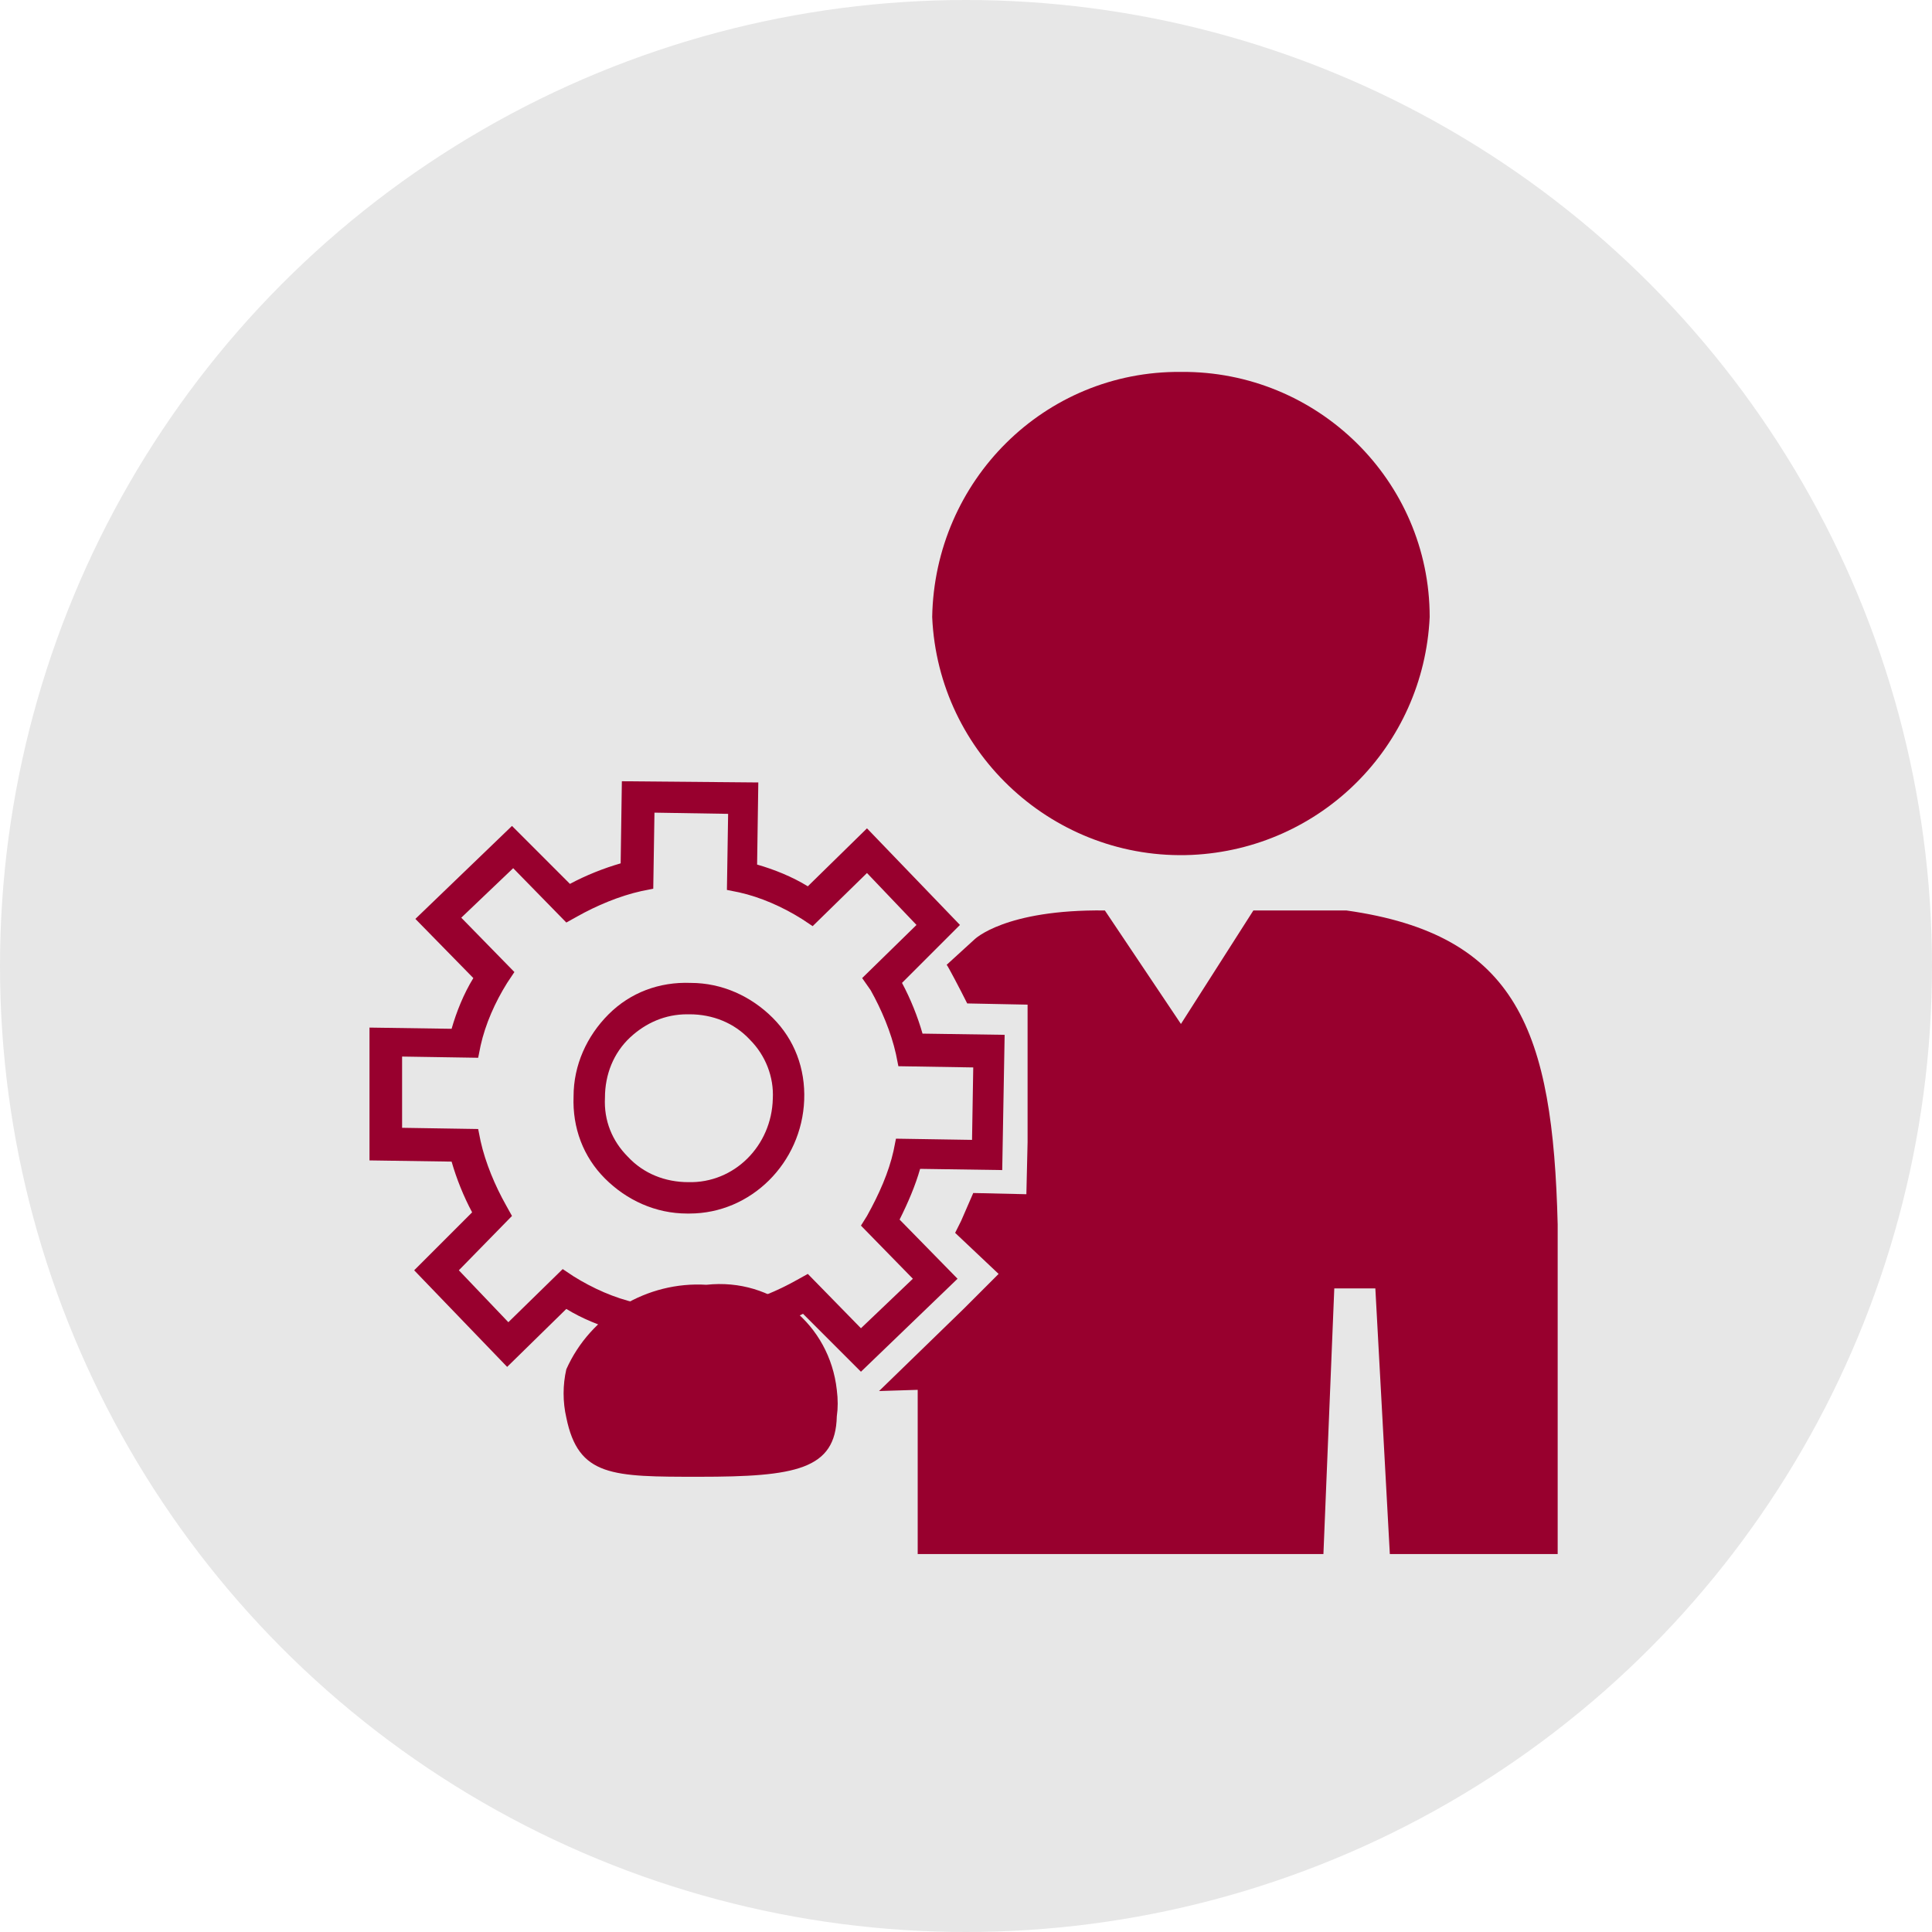
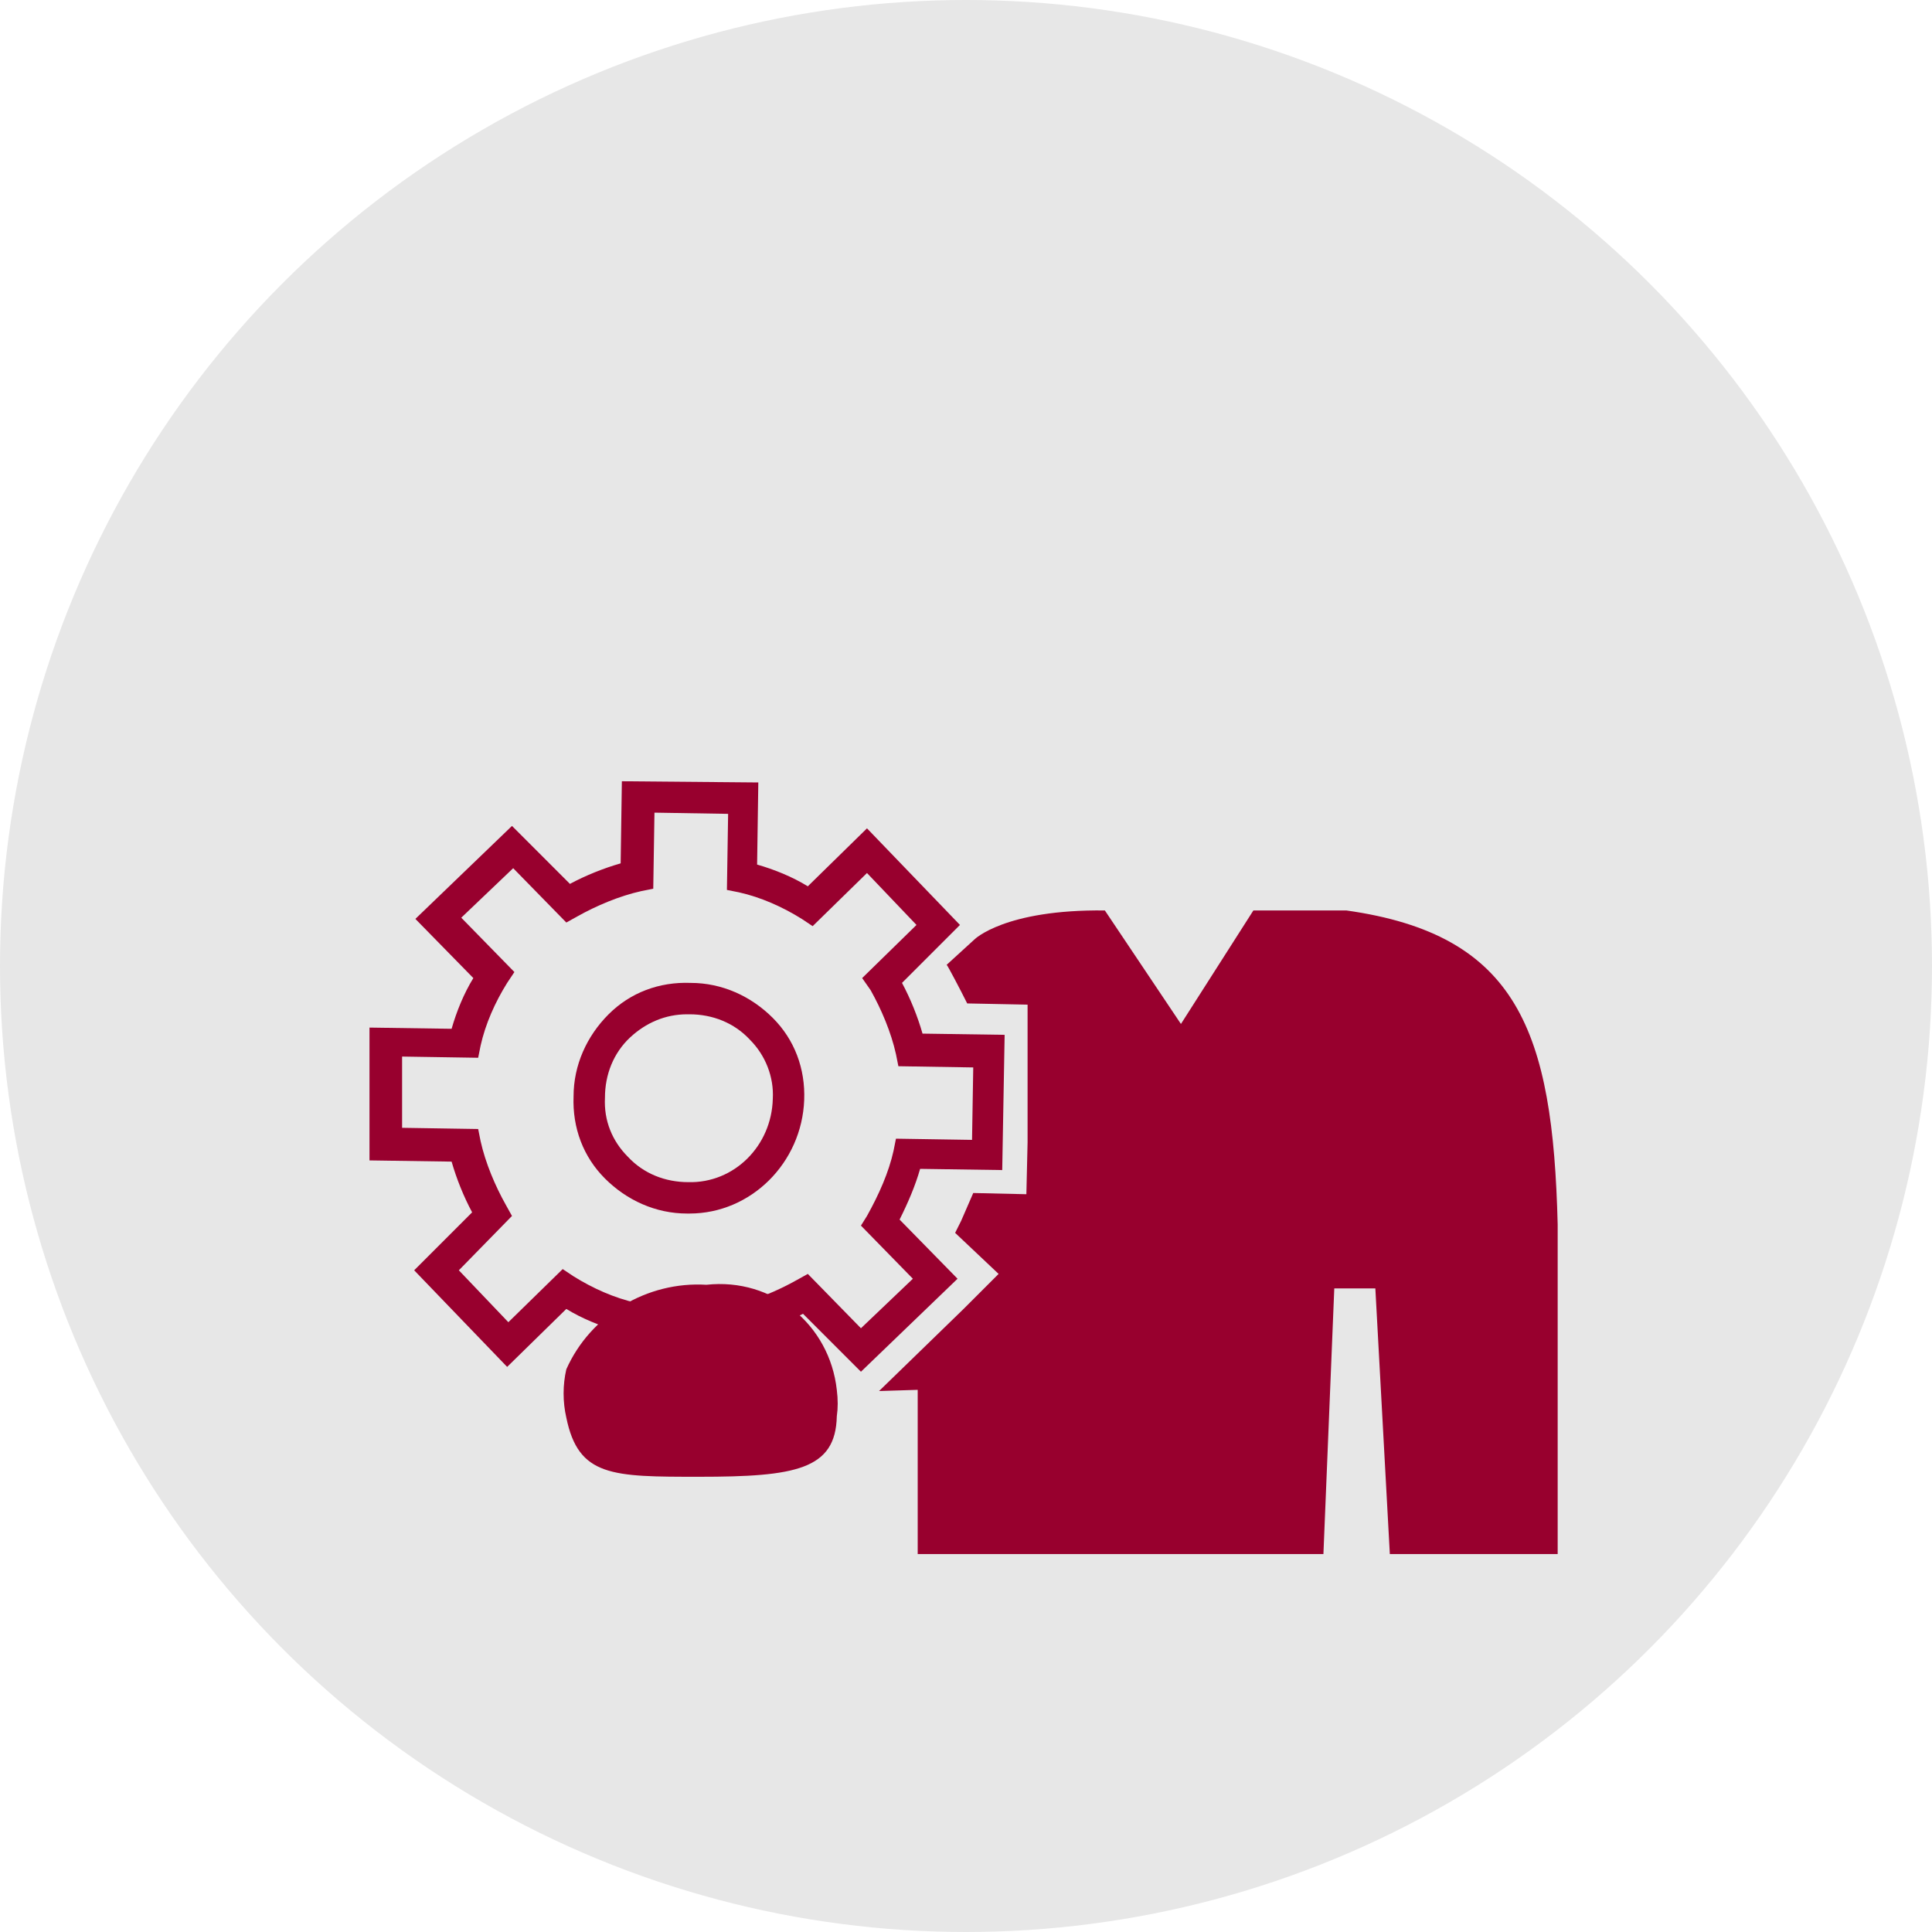
<svg xmlns="http://www.w3.org/2000/svg" viewBox="-30 -30 160 160" id="Layer_1" overflow="hidden">
  <circle cx="50" cy="50" r="80" style="fill:#e7e7e7; stroke-width:0px;" />
  <g>
    <g>
      <path d="M50.1 53.1 55.1 53.2C55.1 53.3 55.1 57.2 55.1 57.2L55.1 64.6 55 68.9C55 68.9 50.6 68.8 50.6 68.8L49.6 71.1 49.1 72.1 52.7 75.5 49.8 78.4 42.8 85.2 46 85.1 46 98.7 79.6 98.7 80.5 76.7 83.9 76.7 85.1 98.7 99 98.7 99 71.4C98.6 55.4 95.7 47.4 81.5 45.4L73.8 45.4 67.8 54.8 61.5 45.4C53.2 45.3 50.7 47.8 50.7 47.8L48.4 49.9C48.5 50 49.5 51.9 50.1 53.1Z" fill="#98002e" />
-       <path d="M67.8 0.8C56.5 0.7 47.4 9.8 47.2 21.1L47.2 21.1C47.7 32.5 57.4 41.3 68.7 40.8 79.4 40.3 87.9 31.8 88.4 21.1 88.4 9.8 79.1 0.7 67.8 0.8Z" fill="#98002e" />
      <path d="M28.5 76.4C23.6 76.1 18.9 78.9 16.9 83.4 16.6 84.7 16.6 86.1 16.9 87.4 17.9 92.3 20.7 92.3 27.9 92.3 35.9 92.3 39.2 91.7 39.3 87.3 39.4 86.6 39.4 85.9 39.3 85.1 38.7 79.7 34 75.8 28.5 76.4Z" fill="#98002e" />
    </g>
    <g>
      <g>
        <path d="M32 87 21 87 21.1 80.2C19.7 79.8 18.2 79.2 16.9 78.4L12 83.2 4.3 75.2 9.1 70.4C8.4 69.1 7.8 67.6 7.4 66.2L0.6 66.1 0.6 55.1 7.4 55.2C7.8 53.8 8.4 52.3 9.2 51L4.4 46.1 12.4 38.4 17.2 43.2C18.5 42.5 20 41.9 21.4 41.5L21.5 34.7 32.8 34.8 32.7 41.6C34.1 42 35.6 42.6 36.9 43.4L41.8 38.6 49.5 46.6 44.7 51.4C45.4 52.7 46 54.2 46.4 55.6L53.2 55.7 53 66.9 46.2 66.8C45.8 68.2 45.2 69.6 44.5 71L49.3 75.9 41.3 83.6 36.5 78.8C35.2 79.5 33.7 80.1 32.2 80.5L32 87ZM23.6 84.4 29.5 84.4 29.7 78.3 30.7 78.1C32.5 77.7 34.4 76.9 36 76L36.9 75.5 41.3 80 45.6 75.9 41.3 71.5 41.8 70.7C42.8 68.9 43.6 67.1 44 65.3L44.2 64.3 50.5 64.4 50.6 58.4 44.4 58.3 44.2 57.3C43.8 55.5 43 53.6 42.1 52L41.4 51 45.9 46.6 41.8 42.3 37.3 46.7 36.4 46.1C34.8 45.1 33 44.3 31.2 43.9L30.2 43.7 30.3 37.4 24.2 37.3 24.1 43.6 23.1 43.8C21.3 44.2 19.4 45 17.8 45.9L16.9 46.4 12.5 41.9 8.2 46 12.6 50.5 12 51.4C11 53 10.2 54.8 9.8 56.6L9.6 57.6 3.3 57.5 3.3 63.4 9.6 63.5 9.8 64.5C10.2 66.3 11 68.2 11.9 69.8L12.4 70.7 8 75.2 12.1 79.5 16.6 75.1 17.5 75.7C19.1 76.7 20.9 77.5 22.7 77.9L23.7 78.1 23.6 84.4Z" fill="#98002e" />
      </g>
      <g>
        <path d="M27.1 70.5C27 70.5 27 70.5 26.9 70.5 24.3 70.5 21.9 69.4 20.1 67.6 18.3 65.8 17.4 63.4 17.5 60.8 17.5 58.2 18.6 55.8 20.4 54 22.2 52.2 24.6 51.3 27.2 51.4 29.8 51.4 32.2 52.5 34 54.3 35.8 56.1 36.7 58.5 36.6 61.1 36.4 66.3 32.2 70.5 27.1 70.5ZM26.9 54C25.1 54 23.5 54.7 22.2 55.9 20.8 57.2 20.1 59 20.1 60.9 20 62.8 20.7 64.5 22 65.8 23.3 67.2 25.1 67.9 27 67.9L27 67.9C30.8 68 33.9 64.9 34 61 34.1 59.2 33.4 57.4 32.1 56.1 30.8 54.7 29 54 27.1 54 27 54 27 54 26.9 54Z" fill="#98002e" />
      </g>
    </g>
  </g>
</svg>